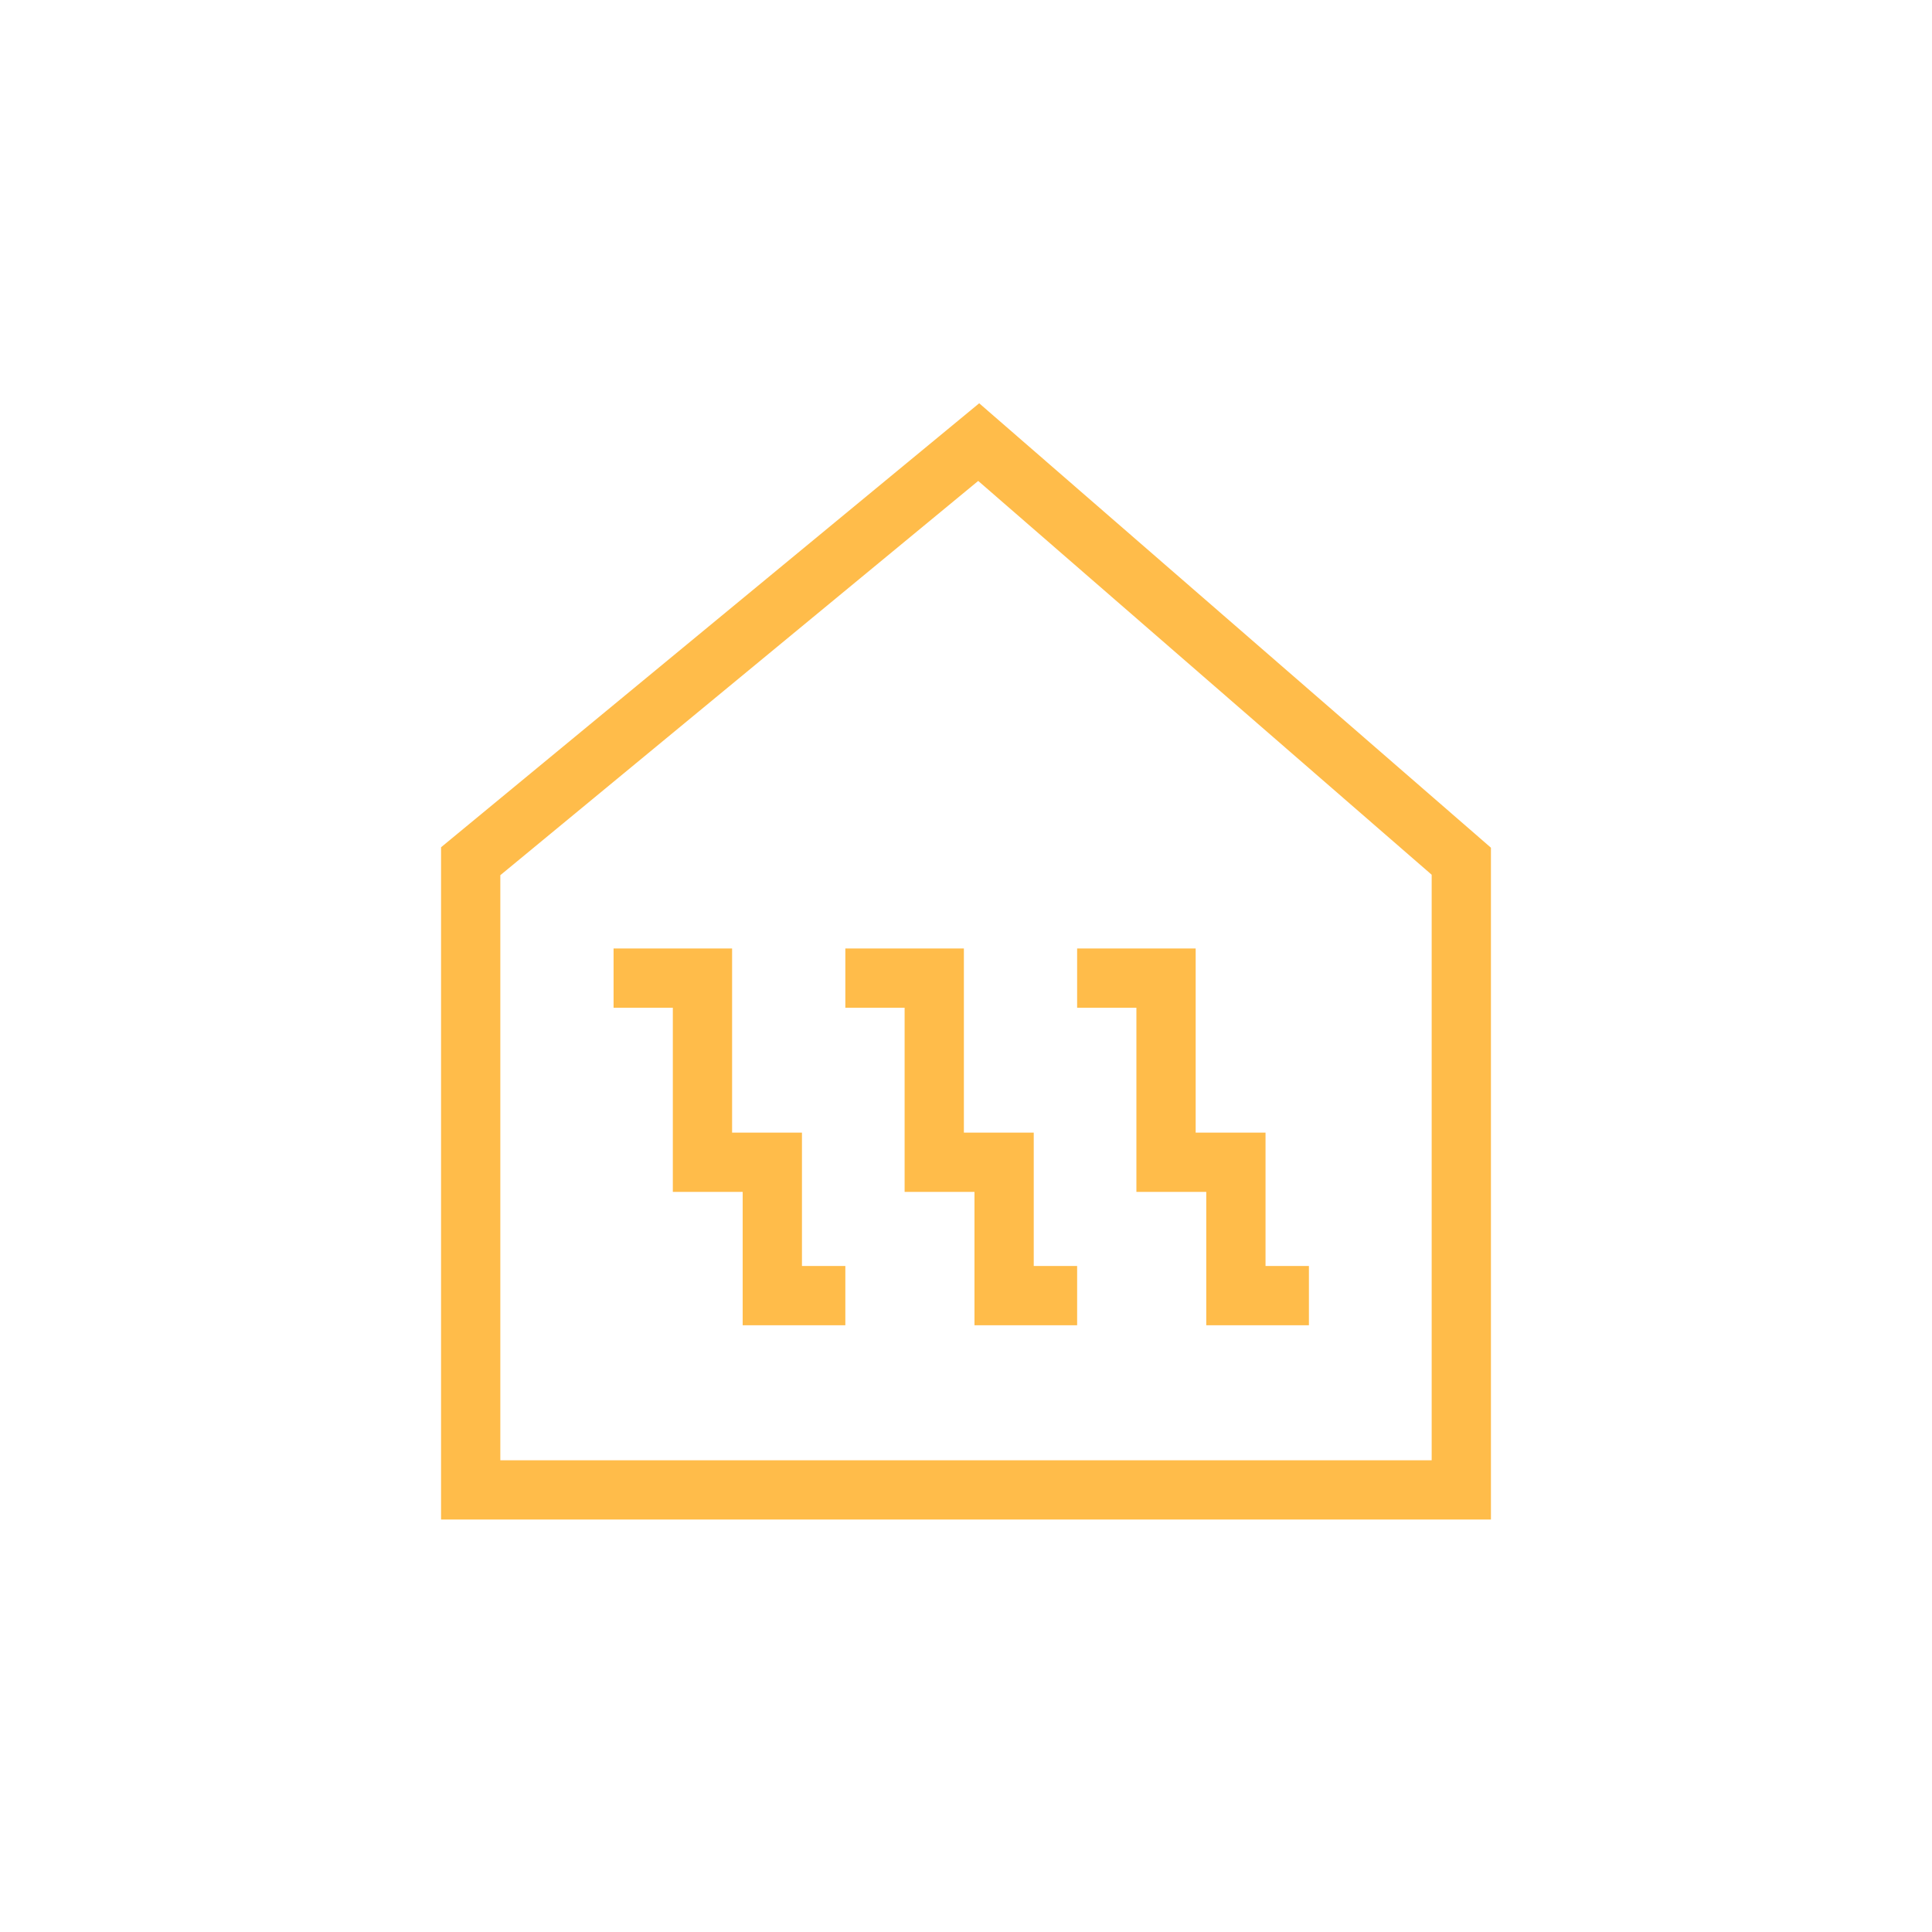
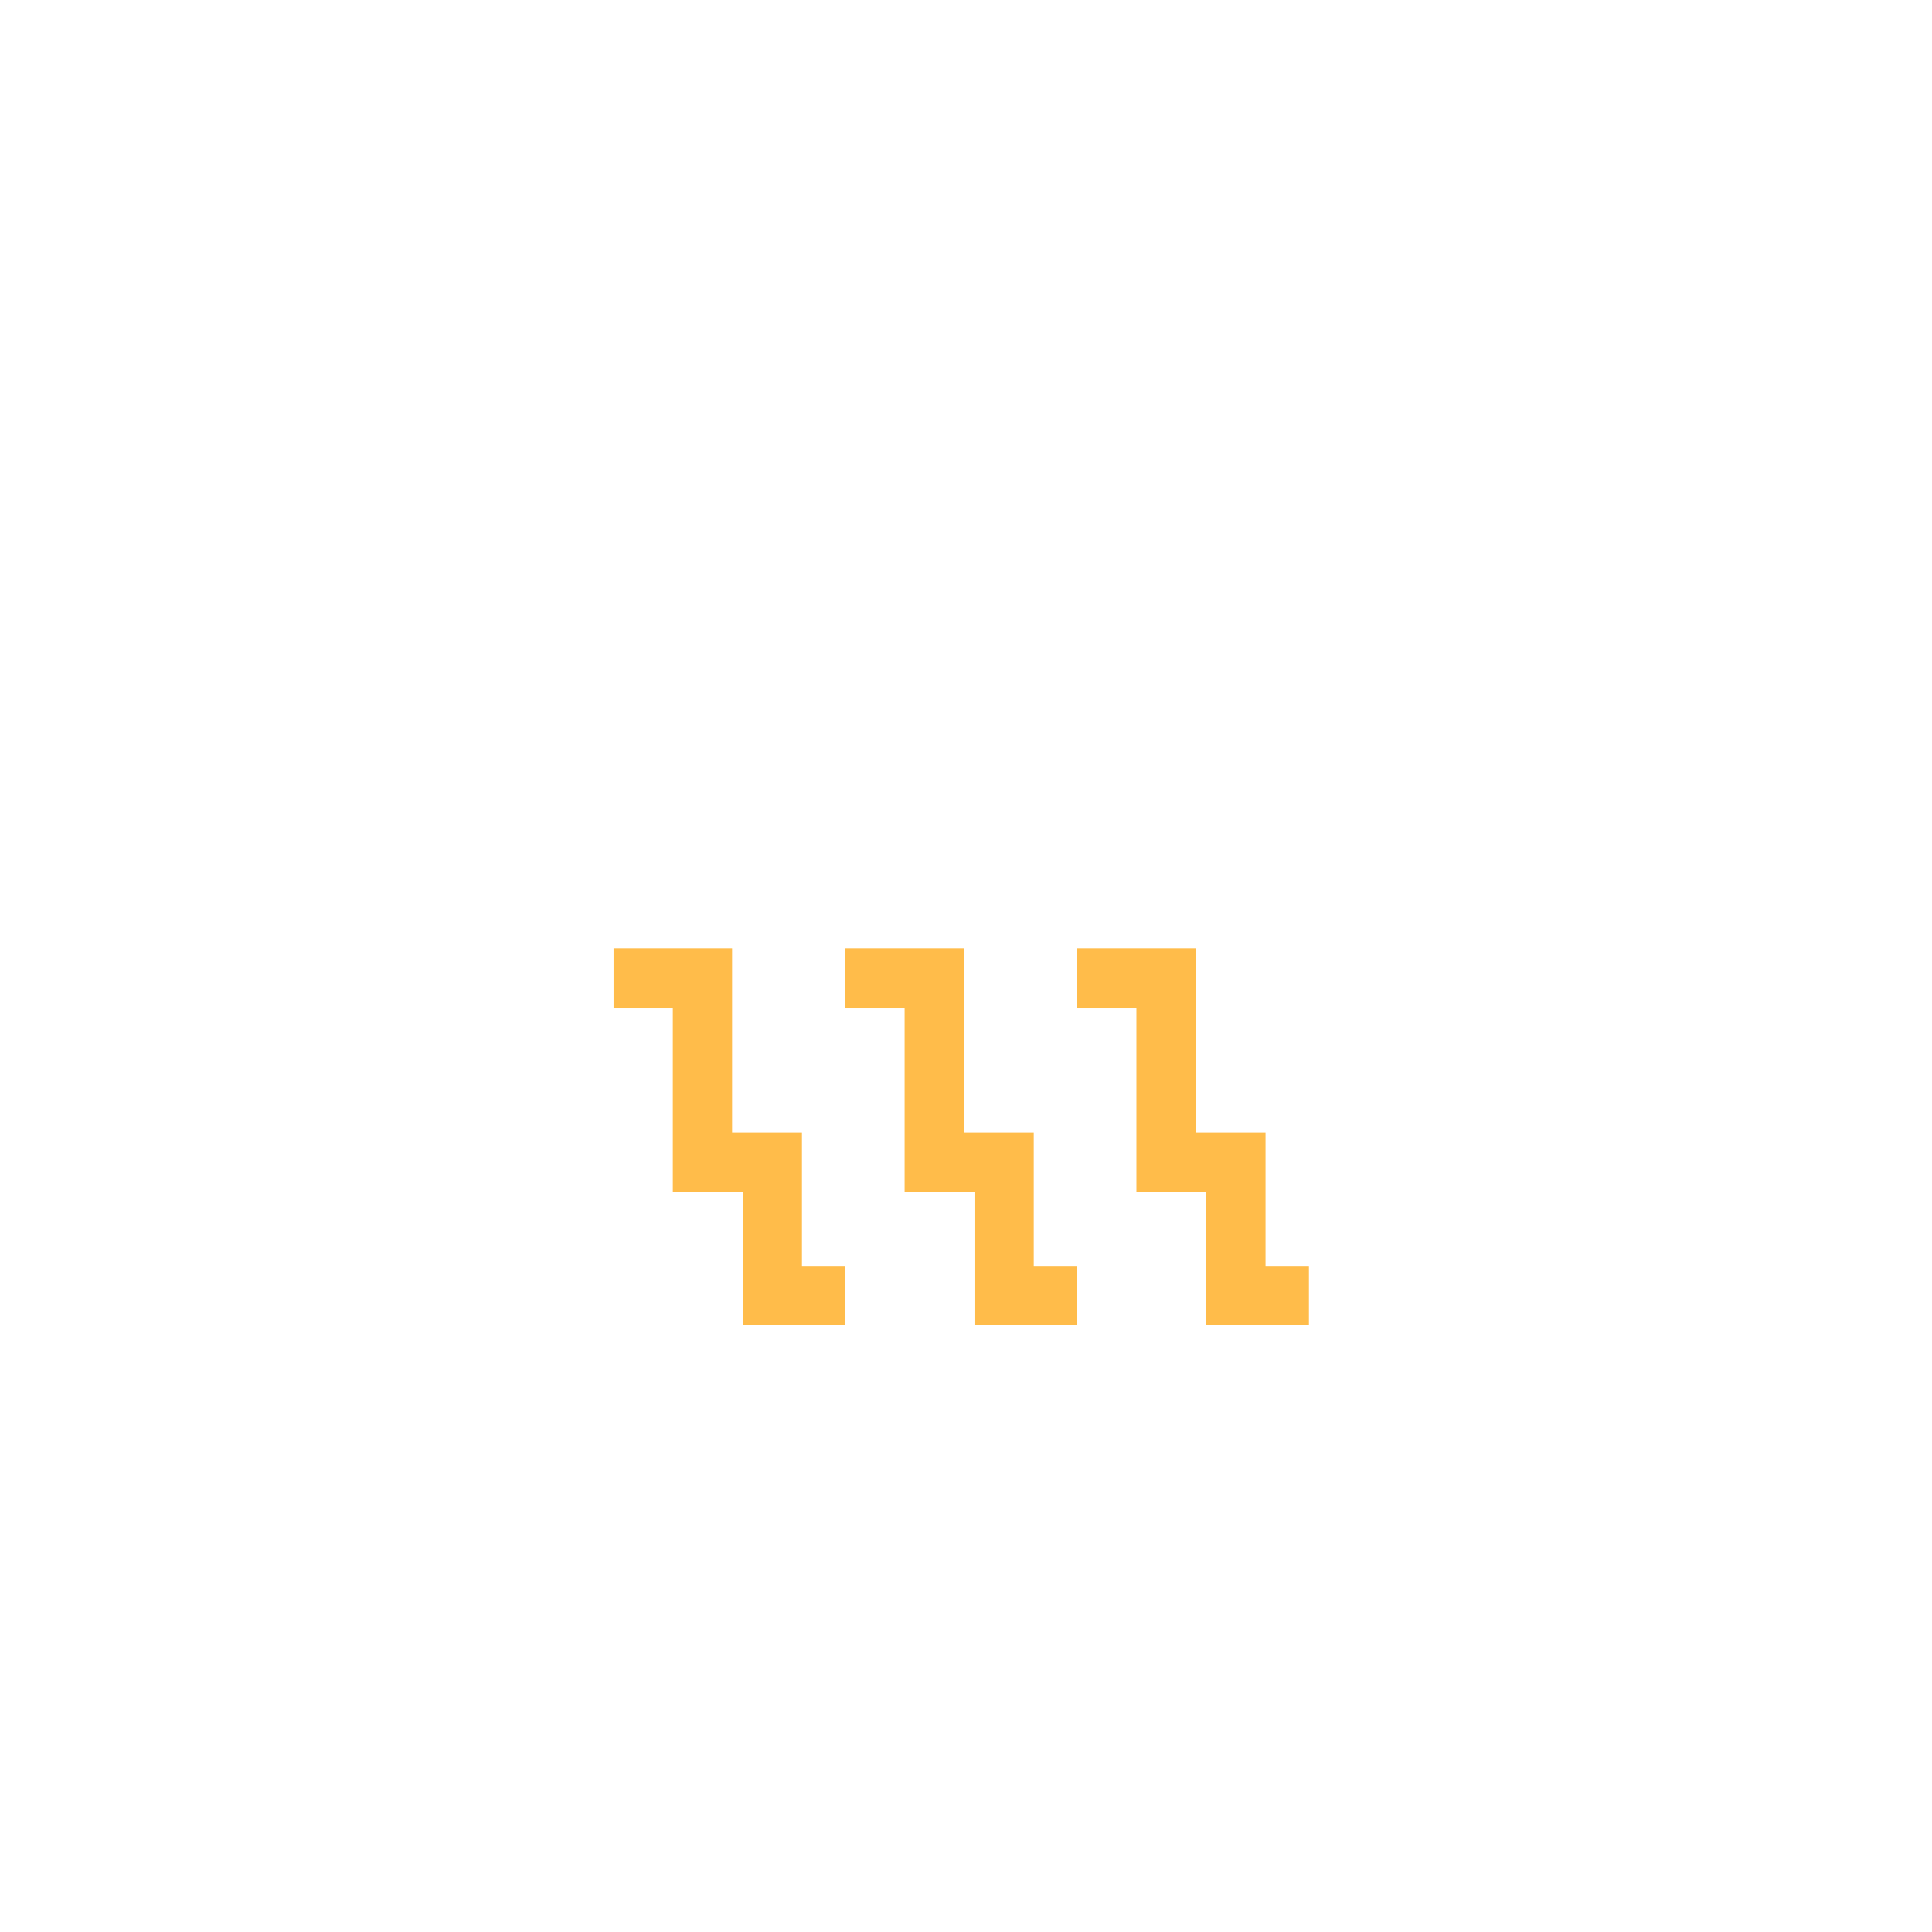
<svg xmlns="http://www.w3.org/2000/svg" xml:space="preserve" id="Layer_1" width="108" height="108" x="0" y="0" style="enable-background:new 0 0 108 108" version="1.1" viewBox="0 0 108 108">
  <style type="text/css">.st0{fill:#fff}.st1{fill:none;stroke:#ffbc4a;stroke-width:3.313;stroke-miterlimit:10}</style>
  <path d="M0 0h108v108H0z" class="st0" />
  <g>
-     <path d="M81.688 48.143v35.143H26.312V48.143L54.71 24.714z" class="st1" />
    <path d="M47.255 54.677h4.97v10.294h3.905v7.455h4.082M34.299 54.677h4.969v10.294h3.905v7.455h4.082M60.212 54.677h4.97v10.294h3.905v7.455h4.082" class="st1" />
  </g>
</svg>